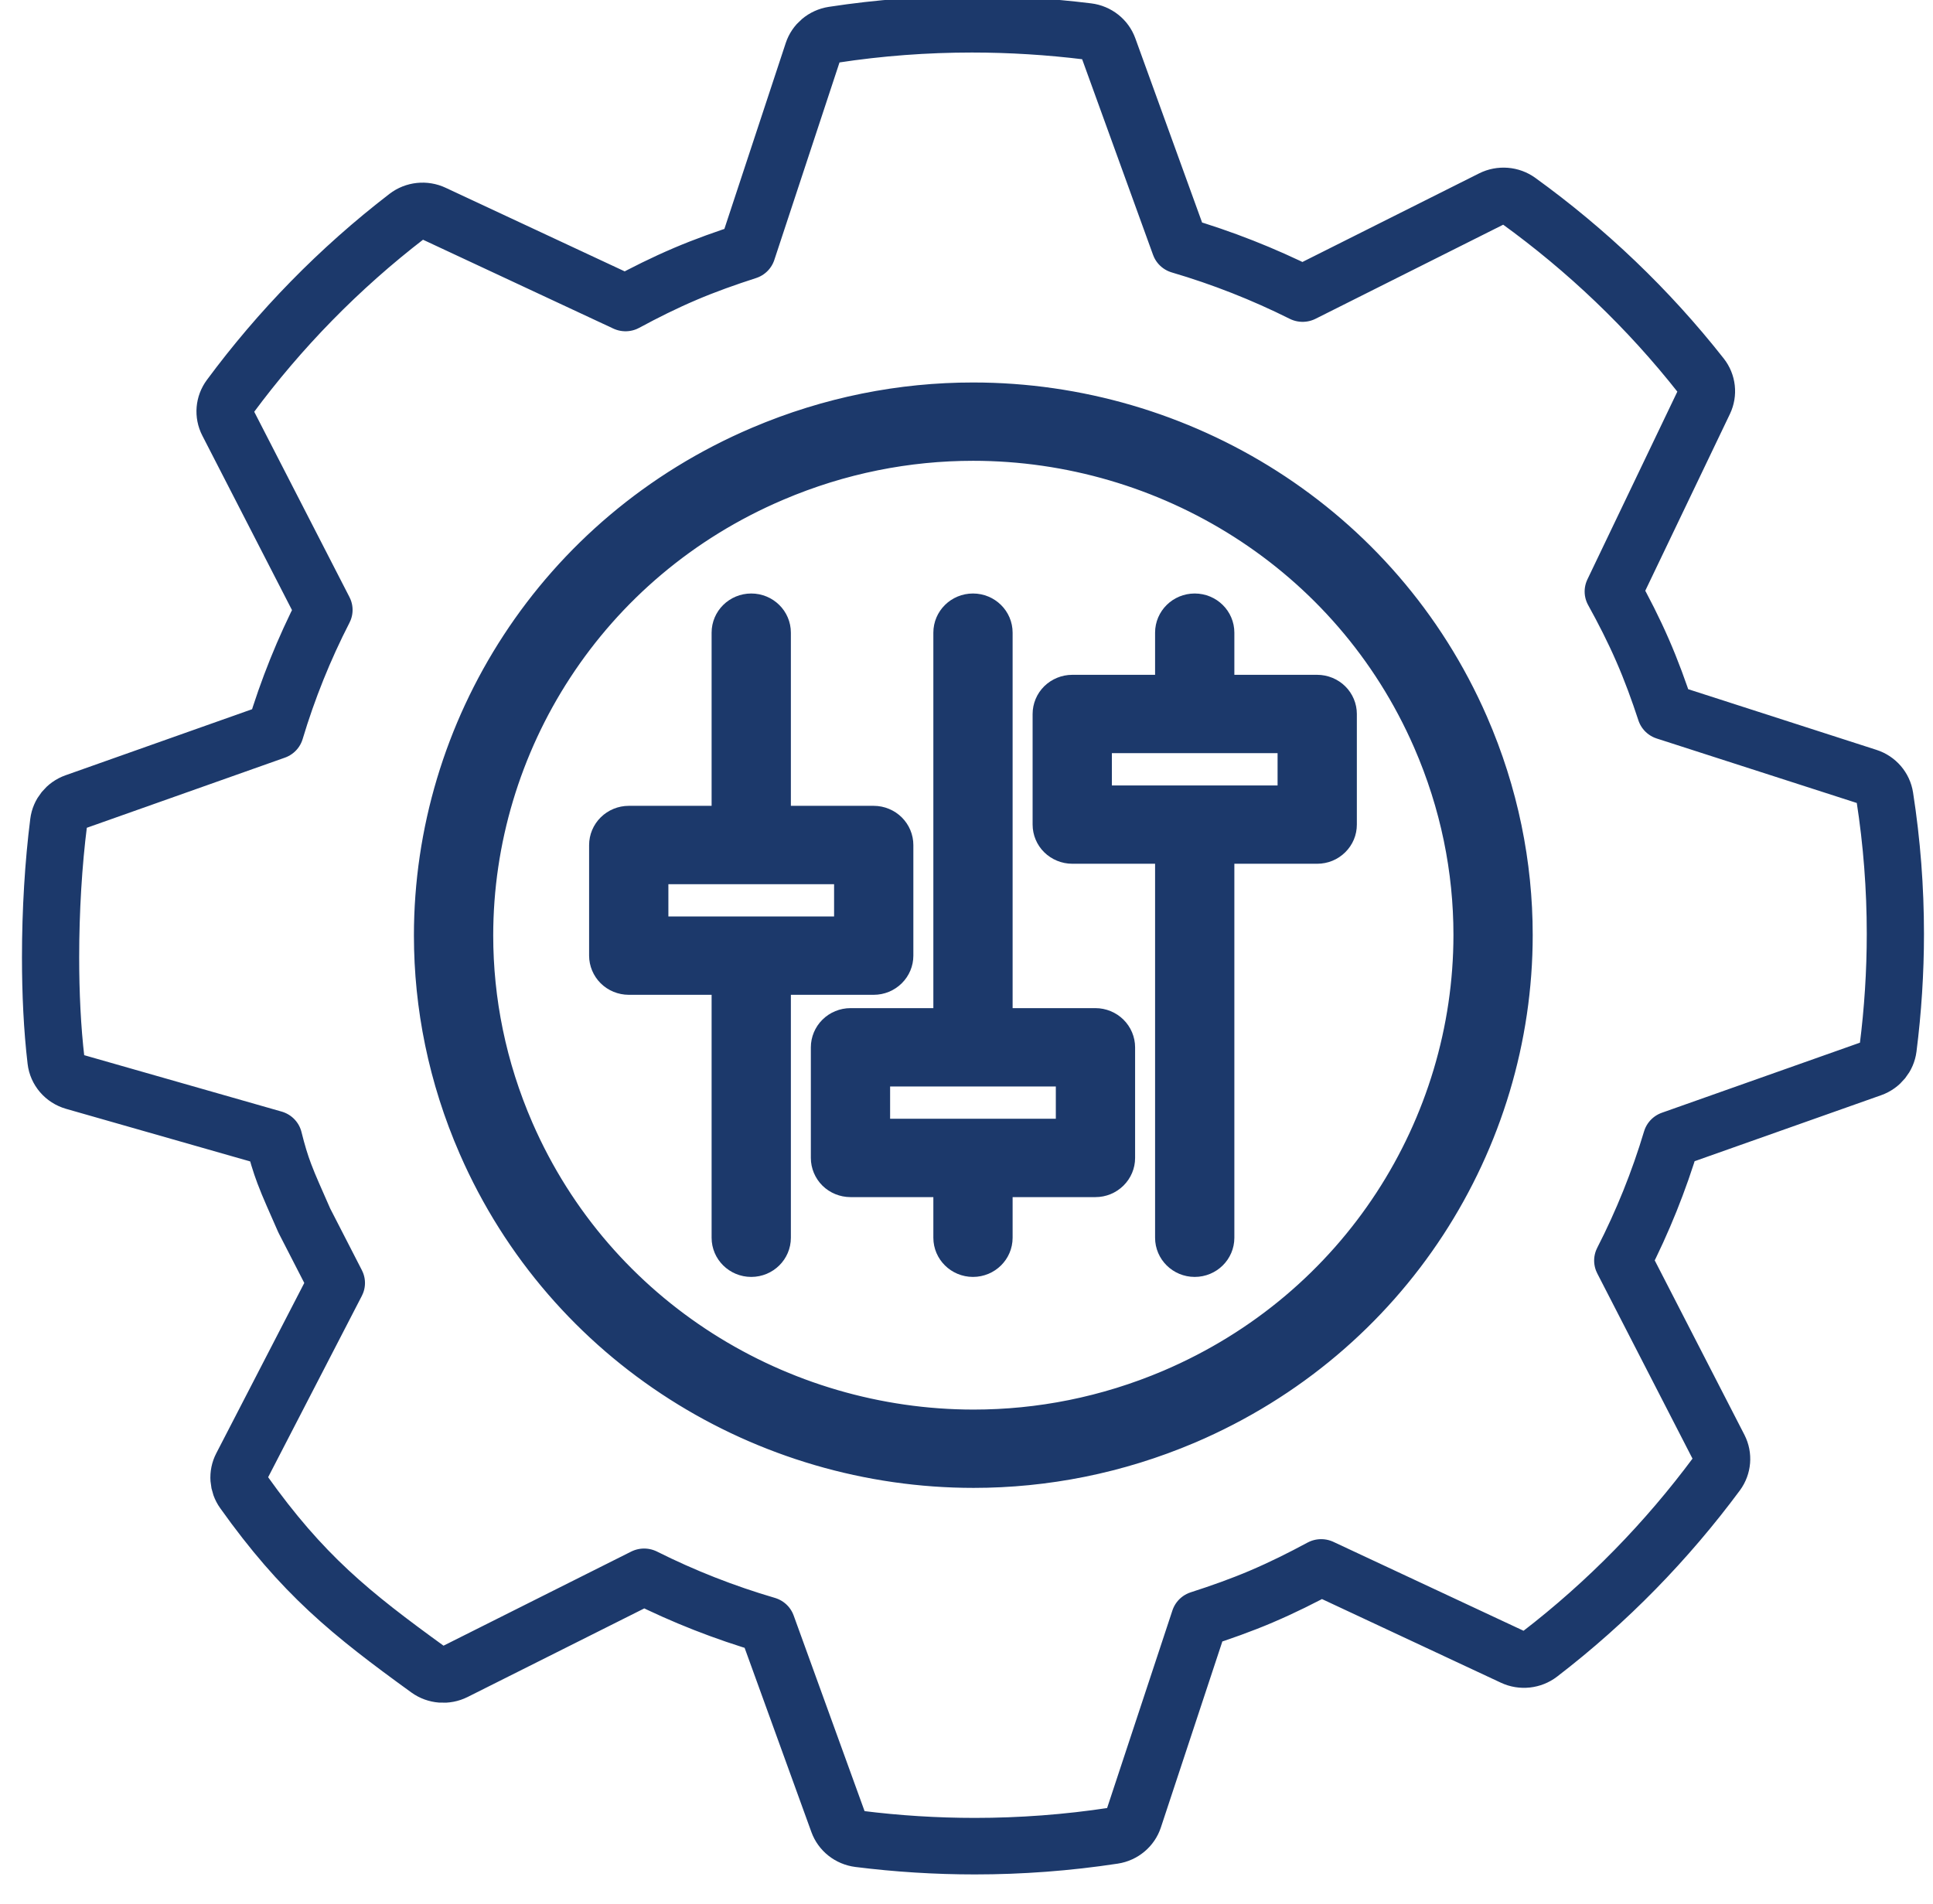
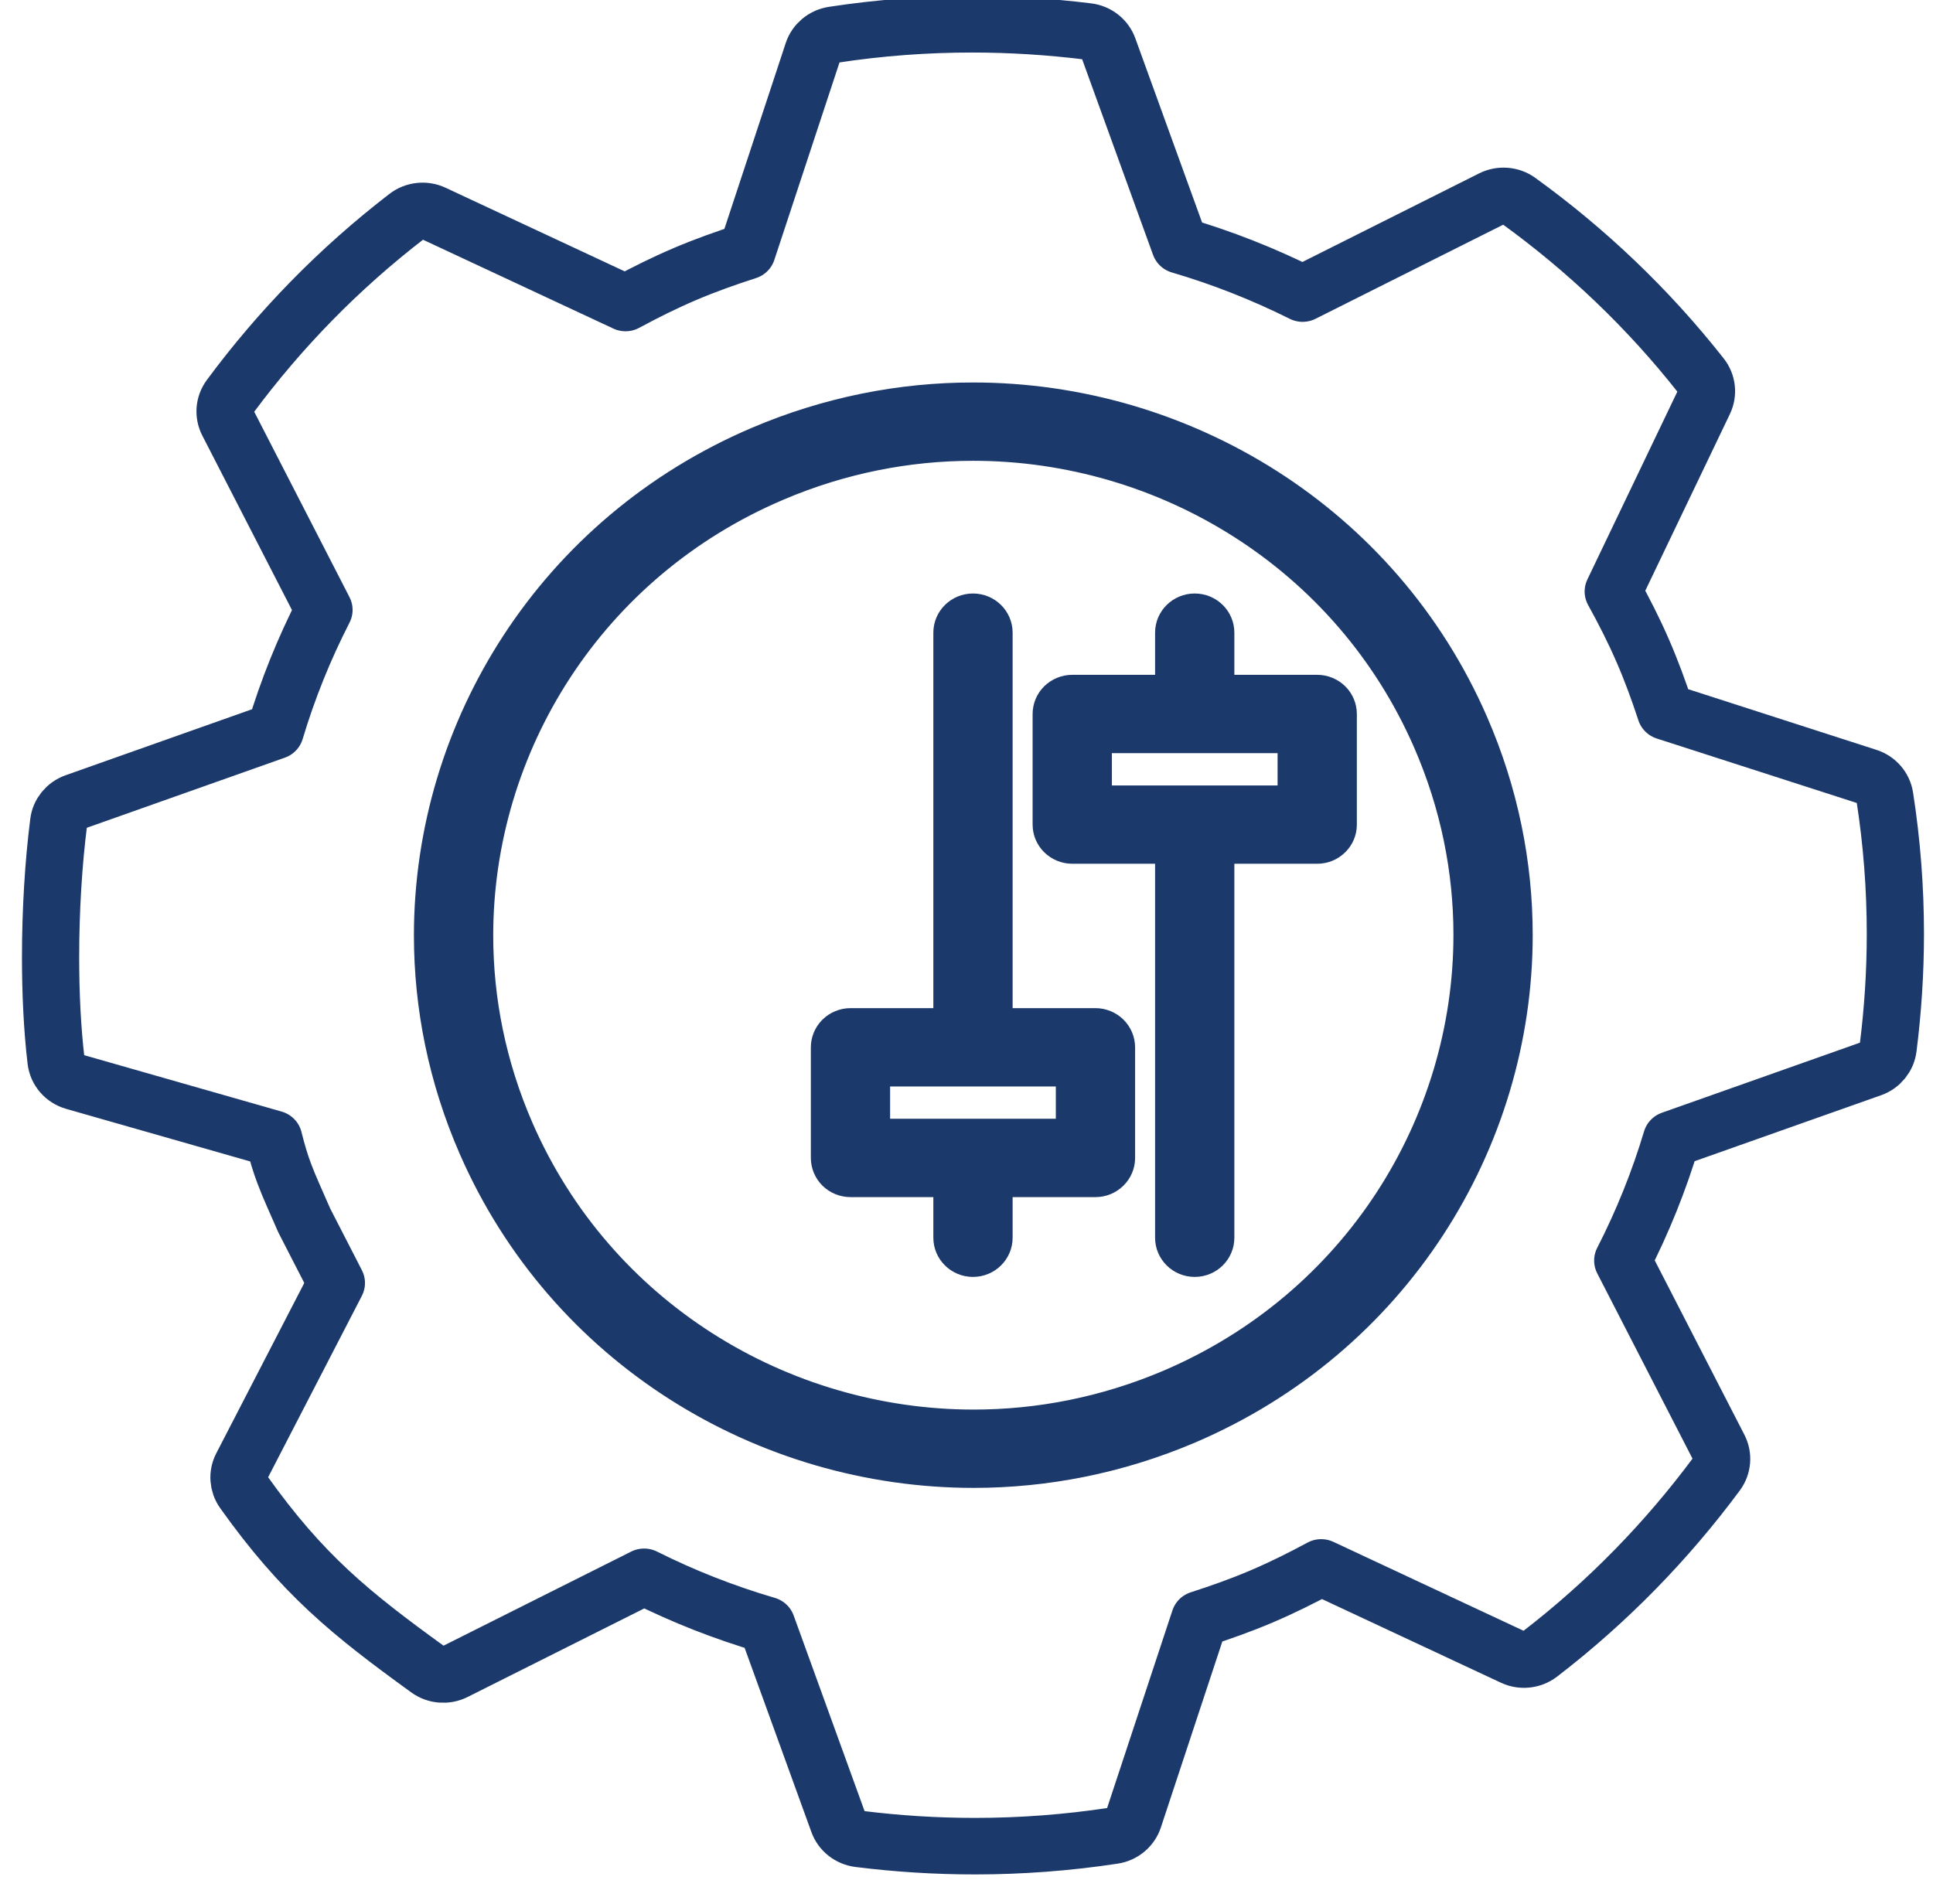
<svg xmlns="http://www.w3.org/2000/svg" width="68px" height="67px" version="1.1" xml:space="preserve" style="fill-rule:evenodd;clip-rule:evenodd;stroke-linejoin:round;stroke-miterlimit:2;">
  <g transform="matrix(1,0,0,1,-14627,-1158)">
    <g transform="matrix(1,0,0,0.341,13700.1,0)">
      <g transform="matrix(0.304,0,0,0.881,1260.41,3665.98)">
        <g transform="matrix(0.516,0,0,0.516,-1091.22,-303.966)">
          <path d="M407.481,171.26L362.189,156.486C360.68,151.835 359.008,147.172 357.017,142.567C355.025,137.938 352.8,133.53 350.446,129.224L370.814,86.18C371.726,84.249 371.474,81.952 370.159,80.265C358.271,64.967 344.437,51.672 329.19,40.515C327.464,39.25 325.171,39.074 323.264,40.037L280.782,61.595C271.96,57.133 262.763,53.47 253.283,50.65L237.228,5.818C236.507,3.798 234.708,2.356 232.583,2.09C224.01,1.022 215.34,0.467 206.628,0.467C196.293,0.467 185.889,1.244 175.503,2.855C173.388,3.188 171.635,4.675 170.97,6.705L156.206,51.981C151.545,53.502 146.887,55.169 142.255,57.164L142.266,57.164C137.642,59.153 133.235,61.384 128.94,63.736L85.862,43.381C83.929,42.459 81.631,42.712 79.947,44.022C64.684,55.9 51.37,69.742 40.227,84.991C38.964,86.713 38.777,89.01 39.746,90.919L61.314,133.399C56.847,142.211 53.189,151.403 50.377,160.893L5.534,176.964C3.522,177.684 2.081,179.472 1.816,181.592C0.649,190.85 0,201.606 0,212.251C0,220.363 0.372,228.411 1.22,235.695C1.48,237.966 3.079,239.857 5.289,240.49L50.037,253.429C50.81,256.571 51.528,258.98 52.405,261.336C53.567,264.462 54.882,267.303 56.857,271.899L57.013,272.219L64.095,286.173L42.873,327.741C41.917,329.606 42.072,331.872 43.29,333.594C49.81,342.863 55.814,349.806 62.387,356.001C68.957,362.196 76.018,367.577 84.705,373.943C86.427,375.204 88.724,375.383 90.628,374.417L133.108,352.86C141.928,357.332 151.122,360.987 160.603,363.796L176.663,408.64C177.381,410.647 179.176,412.089 181.302,412.358C189.876,413.446 198.553,414 207.27,414C217.592,414 227.988,413.223 238.355,411.624C240.471,411.302 242.234,409.801 242.895,407.774L257.687,362.477C262.334,360.965 266.988,359.297 271.603,357.312L271.613,357.301C276.228,355.315 280.64,353.081 284.946,350.73L327.996,371.101C329.93,372.02 332.227,371.765 333.912,370.456C349.219,358.558 362.494,344.716 373.66,329.474C374.92,327.741 375.11,325.445 374.144,323.538L352.576,281.082C357.048,272.246 360.703,263.052 363.51,253.571L408.357,237.512C410.374,236.793 411.814,234.983 412.085,232.864C413.159,224.293 413.716,215.626 413.716,206.922C413.716,196.578 412.937,186.177 411.339,175.799C411.013,173.678 409.518,171.915 407.481,171.26Z" style="fill:none;fill-rule:nonzero;stroke:rgb(28,57,107);stroke-width:12.83px;" />
        </g>
        <g transform="matrix(0.516,0,0,0.516,-1091.22,-303.966)">
          <path d="M250.804,309.04C236.496,315.199 221.644,318.109 207.009,318.109C164.077,318.098 123.201,293.023 105.131,251.101C98.97,236.793 96.063,221.927 96.063,207.299C96.063,164.355 121.146,123.486 163.077,105.437C177.392,99.256 192.258,96.346 206.893,96.346C249.811,96.346 290.669,121.421 308.733,163.357C314.899,177.674 317.814,192.538 317.814,207.167C317.801,250.091 292.739,290.946 250.804,309.04ZM206.893,84.981C190.748,84.97 174.329,88.2 158.574,94.994C112.363,114.906 84.685,159.958 84.69,207.299C84.69,223.437 87.911,239.857 94.697,255.594C114.626,301.816 159.681,329.485 207.009,329.474C223.148,329.474 239.559,326.257 255.306,319.487L253.055,314.27L255.311,319.487C301.53,299.53 329.186,254.495 329.18,207.167C329.18,191.028 325.96,174.611 319.171,158.86C299.242,112.641 254.212,84.97 206.893,84.981Z" style="fill:rgb(28,57,107);fill-rule:nonzero;stroke:rgb(28,57,107);stroke-width:6.41px;" />
        </g>
        <g transform="matrix(0.516,0,0,0.516,-1091.22,-303.966)">
          <path d="M185.07,238.367L228.644,238.367L228.644,252.099L185.07,252.099L185.07,238.367ZM234.326,226.99L212.543,226.99L212.543,138.558C212.543,135.419 210.004,132.876 206.86,132.876C203.718,132.876 201.178,135.419 201.178,138.558L201.178,226.99L179.388,226.99C177.888,226.99 176.425,227.599 175.368,228.666C174.31,229.722 173.705,231.185 173.705,232.684L173.705,257.791C173.705,259.281 174.31,260.745 175.368,261.811C176.425,262.866 177.888,263.474 179.388,263.474L201.178,263.474L201.178,275.906C201.178,279.038 203.718,281.589 206.86,281.589C210.004,281.589 212.543,279.038 212.543,275.906L212.543,263.474L234.326,263.474C235.842,263.474 237.272,262.877 238.345,261.8C239.414,260.734 240.012,259.302 240.012,257.791L240.012,232.684C240.012,231.185 239.403,229.722 238.345,228.666C237.286,227.599 235.822,226.99 234.326,226.99Z" style="fill:rgb(28,57,107);fill-rule:nonzero;stroke:rgb(28,57,107);stroke-width:6.41px;" />
        </g>
        <g transform="matrix(0.516,0,0,0.516,-1091.22,-303.966)">
-           <path d="M135.345,192.448L178.917,192.448L178.917,206.179L135.345,206.179L135.345,192.448ZM184.601,217.554C186.116,217.554 187.547,216.956 188.62,215.879C189.688,214.813 190.283,213.381 190.283,211.871L190.283,186.765C190.283,185.265 189.678,183.803 188.62,182.747C187.558,181.682 186.098,181.072 184.601,181.072L162.815,181.072L162.815,138.558C162.815,135.419 160.275,132.876 157.133,132.876C153.99,132.876 151.45,135.419 151.45,138.558L151.45,181.072L129.66,181.072C128.162,181.072 126.696,181.682 125.643,182.747C124.584,183.803 123.977,185.265 123.977,186.765L123.977,211.871C123.977,213.361 124.584,214.823 125.643,215.89C126.696,216.946 128.162,217.554 129.66,217.554L151.45,217.554L151.45,275.906C151.45,279.038 153.99,281.589 157.133,281.589C160.275,281.589 162.815,279.038 162.815,275.906L162.815,217.554L184.601,217.554Z" style="fill:rgb(28,57,107);fill-rule:nonzero;stroke:rgb(28,57,107);stroke-width:6.41px;" />
-         </g>
+           </g>
        <g transform="matrix(0.516,0,0,0.516,-1091.22,-303.966)">
          <path d="M234.804,162.702L278.374,162.702L278.374,176.444L234.804,176.444L234.804,162.702ZM288.075,186.142C289.153,185.068 289.742,183.647 289.742,182.126L289.742,157.019C289.742,155.519 289.138,154.053 288.075,153C287.021,151.946 285.557,151.334 284.06,151.334L262.271,151.334L262.271,138.558C262.271,135.419 259.729,132.876 256.586,132.876C253.446,132.876 250.903,135.419 250.903,138.558L250.903,151.334L229.121,151.334C227.621,151.334 226.158,151.946 225.098,153C224.04,154.053 223.438,155.519 223.438,157.019L223.438,182.126C223.438,183.623 224.04,185.089 225.103,186.142C226.164,187.198 227.621,187.808 229.121,187.808L250.903,187.808L250.903,275.906C250.903,279.038 253.446,281.589 256.586,281.589C259.729,281.589 262.271,279.038 262.271,275.906L262.271,187.808L284.06,187.808C285.577,187.808 286.998,187.22 288.075,186.142Z" style="fill:rgb(28,57,107);fill-rule:nonzero;stroke:rgb(28,57,107);stroke-width:6.41px;" />
        </g>
      </g>
    </g>
  </g>
</svg>